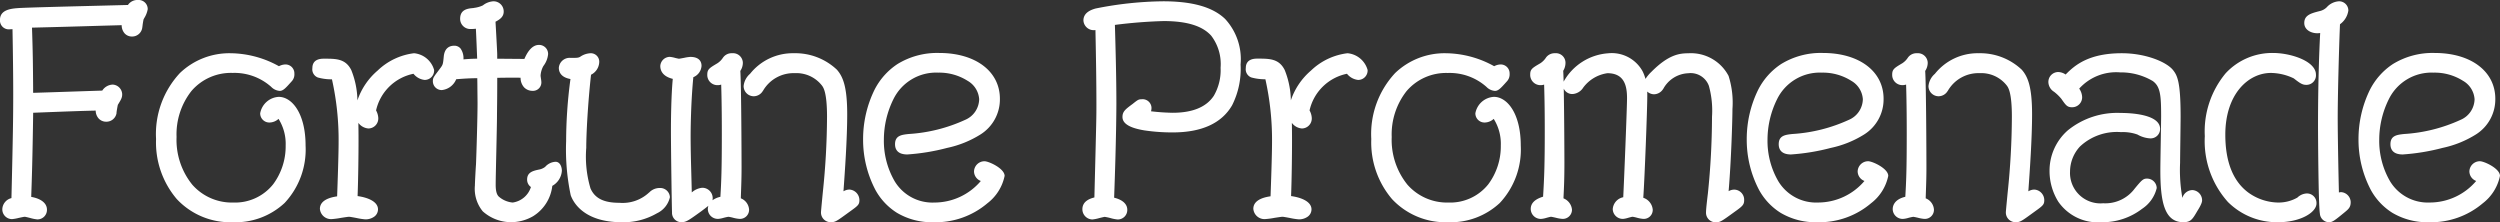
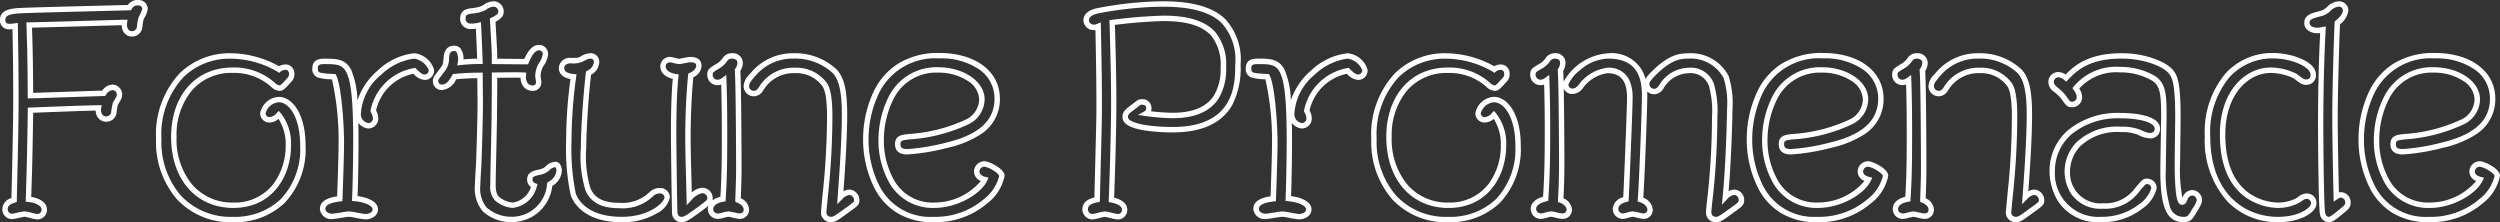
<svg xmlns="http://www.w3.org/2000/svg" width="231.068" height="20.54">
  <rect width="100%" height="100%" fill="#333333" stroke="none" />
  <g fill="#fff">
-     <path d="M11.506 2.074c-.1.84.384 1.056.672 1.056a.692.692 0 00.72-.6 6.408 6.408 0 01.144-.84 3.41 3.41 0 00.36-.84.593.593 0 00-.648-.6.836.836 0 00-.792.456C10.33.754 2.914.922 1.738.994c-.96.072-1.488.24-1.488.84a.587.587 0 00.672.624 4.039 4.039 0 00.48-.048c.024 1.248.072 3.96.072 6.336 0 2.064-.024 3.768-.168 9.744-.288.1-.84.264-.84.84a.65.65 0 00.648.672c.168 0 .98-.216 1.18-.216.168 0 .96.24 1.152.24a.63.63 0 00.648-.648c0-.528-.624-.864-1.464-.96.048-1.416.12-3.072.192-8.232 4.224-.168 5.16-.192 6.288-.216-.1.744.336 1.032.7 1.032a.7.7 0 00.72-.576 6.742 6.742 0 01.144-.84c.312-.5.384-.624.384-.864a.673.673 0 00-.624-.648 1.065 1.065 0 00-.84.552c-.96.024-5.688.192-6.768.216-.024-2.88-.024-3.792-.12-6.528.664 0 8.608-.24 8.8-.24zm14.28 4.344a8.945 8.945 0 00-4.512-1.248c-3.12 0-6.6 2.136-6.6 7.68 0 4.436 2.664 7.436 6.84 7.436 3.672 0 6.48-2.28 6.48-6.84 0-2.736-1.1-4.248-2.232-4.248a1.6 1.6 0 00-1.468 1.276.6.6 0 00.624.6 1.186 1.186 0 00.84-.456 4.211 4.211 0 01.888 2.832c0 2.64-1.56 5.52-5.088 5.52-3.264 0-5.5-2.5-5.5-6.312 0-3.528 2.016-6.168 5.424-6.168a5.379 5.379 0 013.744 1.344.969.969 0 00.624.312c.216 0 .456-.288.912-.792a.693.693 0 00.192-.552.574.574 0 00-.576-.6 1.018 1.018 0 00-.592.216zm7.008 11.928c.072-1.728.1-4.2.1-5.328 0-7.344-.744-7.344-2.928-7.344-.288 0-.84 0-.84.624 0 .7.336.72 1.728.792.432.864.7 4.3.7 6.048 0 1.248-.1 3.912-.144 5.232-.408.048-1.584.192-1.584.936a.8.8 0 00.888.7c.24 0 1.32-.216 1.56-.216.216 0 1.272.24 1.512.24.456 0 .912-.24.912-.672-.004-.556-.896-.916-1.904-1.012zm5.5-11.808c.408.408.648.6.96.6a.623.623 0 00.624-.672 1.907 1.907 0 00-1.608-1.3c-1.656 0-5.16 2.352-5.16 5.328a1.064 1.064 0 00.96 1.128.679.679 0 00.648-.72 1.7 1.7 0 00-.216-.672 4.876 4.876 0 013.792-3.692zm7.416-1.536c0-.168-.144-2.832-.168-3.144.6-.288.768-.48.768-.792a.692.692 0 00-.7-.7 1.49 1.49 0 00-.84.336 3.384 3.384 0 01-.984.288c-.576.048-1.008.12-1.008.744a.694.694 0 00.744.7 2.954 2.954 0 00.7-.072c.048.792.12 2.664.144 3.312a16.367 16.367 0 00-1.8.1c.048-.288.1-1.3-.576-1.3a.708.708 0 00-.72.744c-.072.72-.072.84-.384 1.248-.552.744-.624.792-.624 1.008a.568.568 0 00.576.6c.624 0 .96-.6 1.176-.984.456-.048 1.032-.1 2.352-.12 0 .36.024 2.184.024 2.592 0 1.248-.1 4.56-.144 5.664-.024.36-.1 1.656-.1 1.92a3.022 3.022 0 00.648 2.208 3.707 3.707 0 002.472.932 3.522 3.522 0 003.552-3.26 1.555 1.555 0 00.864-1.248c0-.168-.072-.576-.336-.576a1.165 1.165 0 00-.792.408 1.553 1.553 0 01-.6.288c-.576.12-.984.192-.984.7a.6.6 0 00.408.576 2.361 2.361 0 01-1.992 1.8 2.463 2.463 0 01-1.464-.624 1.662 1.662 0 01-.36-1.272c0-.912.12-5.352.12-6.36 0-.768.024-1.056.024-3.768 1.92-.024 2.136-.024 2.664 0-.072 1.032.552 1.2.84 1.2a.535.535 0 00.576-.576c0-.072-.072-.48-.072-.576a2.32 2.32 0 01.288-1.008 2.006 2.006 0 00.408-.984.579.579 0 00-.6-.6c-.624 0-1.008.888-1.176 1.3-.1 0-2.712-.024-2.928-.024zM63.854 6.97c.576-.264.744-.624.744-.888 0-.576-.6-.576-.792-.576-.168 0-.888.168-1.056.168-.12 0-.7-.168-.84-.168a.648.648 0 00-.624.6c0 .768.888.936 1.176.984-.192 1.776-.192 4.56-.192 5.016 0 1.656.072 6.888.1 7.512.048.624.48.672.6.672.36 0 .5-.1 1.7-.96.864-.648.96-.72.96-1.032a.714.714 0 00-.72-.7 2.036 2.036 0 00-1.2.744c-.048-2.3-.12-4.008-.12-5.784a60.491 60.491 0 01.26-5.588zm-10.848.12a44.384 44.384 0 00-.432 5.952 20.642 20.642 0 00.408 4.92c.164.48 1.028 2.324 4.484 2.324 2.712 0 4.2-1.416 4.2-2.064a.651.651 0 00-.7-.6 1.133 1.133 0 00-.816.36 3.83 3.83 0 01-2.9 1.008c-3.312 0-3.312-2.16-3.312-5.328 0-1.272.144-4.128.456-6.912.744-.408.744-.912.744-1.008a.532.532 0 00-.552-.576c-.264 0-.36.048-.864.312a1.964 1.964 0 01-.984.12c-.384 0-.84.216-.84.672-.004.58.552.772 1.104.816zm24.668 11.136c.1-1.416.384-5.04.384-7.656 0-2.5-.384-3.384-.888-3.96a5.228 5.228 0 00-3.816-1.44 4.786 4.786 0 00-3.84 1.824c-.432.48-.528.72-.528.96a.681.681 0 00.7.7.74.74 0 00.624-.384 3.518 3.518 0 013.168-1.752 3.229 3.229 0 012.664 1.2c.192.24.552.72.552 3.072a68.562 68.562 0 01-.384 7.008c-.024.24-.168 1.728-.168 1.8a.648.648 0 00.648.7c.336 0 .408-.048 1.488-.84.864-.624.912-.648.912-.96a.731.731 0 00-.672-.72 1.287 1.287 0 00-.844.448zm-9.456.26c.024-.936.072-1.8.072-3.024 0-.96-.024-7.872-.12-8.976a1.181 1.181 0 00.24-.7.667.667 0 00-.744-.624.716.716 0 00-.624.288 2.021 2.021 0 01-.6.6c-.72.432-.816.48-.816.84a.692.692 0 00.72.72.93.93 0 00.552-.216c.072 1.968.072 4.2.072 5.04 0 3.288-.048 4.416-.144 5.952-1.1.192-1.152.768-1.152.936a.672.672 0 00.744.648c.12 0 .744-.192.912-.192.144 0 .84.192.984.192a.6.6 0 00.672-.6 1.054 1.054 0 00-.768-.884zm22.8-1.9c-.5 1.08-2.52 2.376-4.656 2.376-3.792 0-4.92-3.528-4.92-6.072 0-1.7.7-6.432 5.28-6.432 2.232 0 4.032 1.224 4.032 2.712 0 1.632-1.536 2.856-6.744 3.456-.648.072-1.032.12-1.032.7 0 .7.648.7.888.7a19.441 19.441 0 003.624-.6c1.776-.432 4.68-1.368 4.68-4.3 0-2.4-2.16-3.984-5.352-3.984-6.36 0-6.792 6.24-6.792 7.728 0 2.3.888 7.416 6.24 7.416 4.44 0 6.336-3.168 6.336-4.032 0-.456-1.248-1.1-1.608-1.1a.718.718 0 00-.72.7c0 .432.384.644.744.74zm10.488-14.16c.048 2.376.1 4.872.1 7.248 0 1.08 0 1.224-.192 8.76-.336.072-1.1.216-1.1.888a.692.692 0 00.672.7c.168 0 .984-.24 1.152-.24.192 0 .984.24 1.176.24a.63.63 0 00.648-.648c0-.552-.7-.816-1.224-.912.192-5.112.216-8.112.216-8.88 0-2.472-.072-5.04-.144-7.512a46.4 46.4 0 014.752-.384c4.872 0 5.52 2.3 5.52 4.56 0 1.392-.216 4.416-4.68 4.416a20.309 20.309 0 01-2.448-.192.557.557 0 00.24-.528c0-.312-.264-.528-.672-.528-.192 0-.216.024-.672.384-.648.48-.84.624-.84 1.008 0 1.08 3.408 1.176 4.392 1.176 6.024 0 6.024-4.32 6.024-6.024 0-3.288-1.3-5.592-6.912-5.592a32.89 32.89 0 00-6.168.648c-.312.1-.936.288-.936.864a.706.706 0 00.72.648 1.006 1.006 0 00.376-.092zm17.568 15.92c.072-1.728.1-4.2.1-5.328 0-7.344-.744-7.344-2.928-7.344-.288 0-.84 0-.84.624 0 .7.336.72 1.728.792.432.864.7 4.3.7 6.048 0 1.248-.1 3.912-.144 5.232-.408.048-1.584.192-1.584.936a.8.8 0 00.888.7c.24 0 1.32-.216 1.56-.216.216 0 1.272.24 1.512.24.456 0 .912-.24.912-.672-.008-.556-.896-.916-1.904-1.012zm5.5-11.808c.408.408.648.6.96.6a.623.623 0 00.624-.672 1.907 1.907 0 00-1.608-1.3c-1.656 0-5.16 2.352-5.16 5.328a1.064 1.064 0 00.96 1.128.679.679 0 00.648-.72 1.7 1.7 0 00-.216-.672 4.876 4.876 0 013.788-3.692zm13.536-.12a8.945 8.945 0 00-4.512-1.248c-3.12 0-6.6 2.136-6.6 7.68 0 4.44 2.664 7.44 6.84 7.44 3.672 0 6.48-2.28 6.48-6.84 0-2.736-1.1-4.248-2.232-4.248a1.6 1.6 0 00-1.464 1.272.6.6 0 00.624.6 1.186 1.186 0 00.84-.456 4.211 4.211 0 01.888 2.832c0 2.64-1.56 5.52-5.088 5.52-3.264 0-5.5-2.5-5.5-6.312 0-3.528 2.016-6.168 5.424-6.168a5.379 5.379 0 013.744 1.344.969.969 0 00.624.312c.216 0 .456-.288.912-.792a.693.693 0 00.192-.552.574.574 0 00-.576-.6 1.018 1.018 0 00-.6.216zm6.14 12.068c.048-.984.1-1.8.1-3.48 0-.528-.024-7.392-.12-8.52a1.256 1.256 0 00.216-.7.645.645 0 00-.72-.624.742.742 0 00-.624.288 2.031 2.031 0 01-.6.6c-.744.432-.816.48-.816.816a.7.7 0 00.72.744.93.93 0 00.552-.216c.024.72.072 2.04.072 4.7 0 3.1-.048 4.368-.168 6.264-.48.12-1.128.36-1.128.936a.677.677 0 00.744.672c.12 0 .744-.192.888-.192s.84.192 1.008.192a.6.6 0 00.672-.6 1.071 1.071 0 00-.796-.88zm15.216-.264c.288-2.928.408-7.344.408-8.16a8.068 8.068 0 00-.336-2.952c-.864-1.944-3.12-1.944-3.5-1.944-.816 0-1.728.144-3.192 1.608-.624.624-.648.816-.648.984a.7.7 0 00.7.7.771.771 0 00.624-.384 3.024 3.024 0 012.52-1.56c2.448 0 2.448 2.112 2.448 4.272a69.789 69.789 0 01-.384 7.128c-.048.408-.168 1.392-.168 1.68a.635.635 0 00.672.7c.288 0 .408-.072 1.464-.84.84-.6.888-.648.888-.96a.694.694 0 00-.648-.72 1.123 1.123 0 00-.848.452zm-7.848.216c.12-1.416.384-8.376.384-9.6 0-.888 0-3.672-3.36-3.672a4.7 4.7 0 00-3.936 2.64.611.611 0 00.648.624 1.035 1.035 0 00.792-.5 3.583 3.583 0 012.424-1.416c2.064 0 2.064 1.92 2.064 2.568 0 .984-.312 8.568-.36 9.336-.264.072-.96.264-.96.912a.679.679 0 00.72.648c.12 0 .72-.192.864-.192s.816.192.96.192a.58.58 0 00.648-.6c0-.408-.36-.768-.888-.936zm21.076-1.844c-.5 1.08-2.52 2.376-4.656 2.376-3.792 0-4.92-3.528-4.92-6.072 0-1.7.7-6.432 5.28-6.432 2.232 0 4.032 1.224 4.032 2.712 0 1.632-1.536 2.856-6.744 3.456-.648.072-1.032.12-1.032.7 0 .7.648.7.888.7a19.441 19.441 0 003.624-.6c1.776-.432 4.68-1.368 4.68-4.3 0-2.4-2.16-3.984-5.352-3.984-6.36 0-6.792 6.24-6.792 7.728 0 2.3.888 7.416 6.24 7.416 4.44 0 6.336-3.168 6.336-4.032 0-.456-1.248-1.1-1.608-1.1a.718.718 0 00-.72.7c-.004.424.38.636.744.732zm14.5 1.632c.1-1.416.384-5.04.384-7.656 0-2.5-.384-3.384-.888-3.96a5.228 5.228 0 00-3.816-1.44 4.786 4.786 0 00-3.84 1.824c-.432.48-.528.72-.528.96a.681.681 0 00.7.7.74.74 0 00.624-.384 3.518 3.518 0 013.168-1.752 3.229 3.229 0 012.664 1.2c.192.24.552.72.552 3.072a68.566 68.566 0 01-.384 7.008c-.024.24-.168 1.728-.168 1.8a.648.648 0 00.648.7c.336 0 .408-.048 1.488-.84.864-.624.912-.648.912-.96a.731.731 0 00-.672-.72 1.287 1.287 0 00-.852.448zm-9.456.264c.024-.936.072-1.8.072-3.024 0-.96-.024-7.872-.12-8.976a1.181 1.181 0 00.24-.7.667.667 0 00-.744-.624.716.716 0 00-.624.288 2.021 2.021 0 01-.6.6c-.72.432-.816.48-.816.84a.692.692 0 00.72.72.93.93 0 00.552-.216c.072 1.968.072 4.2.072 5.04 0 3.288-.048 4.416-.144 5.952-1.1.192-1.152.768-1.152.936a.672.672 0 00.744.648c.12 0 .744-.192.912-.192.144 0 .84.192.984.192a.6.6 0 00.672-.6 1.054 1.054 0 00-.776-.888zm14.136-10.32a4.833 4.833 0 014.1-1.728 6.016 6.016 0 013.144.84c.816.576.888 1.512.888 3.432 0 .72-.072 4.224-.072 5.016 0 2.952.384 4.56 1.872 4.56.552 0 .648-.168 1.08-.912a2.506 2.506 0 00.408-.864.7.7 0 00-.648-.7.726.726 0 00-.672.5c-.1.216-.144.36-.288.36-.432 0-.432-3.072-.432-3.648 0-.6.048-3.576.048-4.248 0-3.072-.264-3.672-.648-4.152-.576-.72-2.472-1.464-4.536-1.464-3.144 0-4.32 1.176-5.16 2.04a1.182 1.182 0 00-.72-.312.67.67 0 00-.648.7c0 .192.048.36.408.672a4.241 4.241 0 01.744.72c.432.624.48.672.792.672a.671.671 0 00.672-.672 1.482 1.482 0 00-.34-.812zm7.536 3.744c0-1.224-3.144-1.224-3.384-1.224-4.152 0-6.336 2.4-6.336 5.112a4.243 4.243 0 004.552 4.484c3.12 0 4.848-2.208 4.848-2.9a.658.658 0 00-.672-.624c-.216 0-.312.1-.912.816a3.642 3.642 0 01-3.12 1.464 3.054 3.054 0 01-3.312-3.192c0-1.416.96-3.888 4.968-3.888a4.253 4.253 0 011.608.24c.672.288.792.336 1.056.336a.626.626 0 00.696-.624zm15.304-9.168c-.1 1.632-.216 4.9-.216 8.784 0 1.512.048 7.512.168 8.16.048.264.192.6.6.6.216 0 .408-.144 1.2-.792.408-.336.552-.432.552-.816a.7.7 0 00-.624-.672.889.889 0 00-.456.168c-.1-4.152-.12-6.384-.12-7.272 0-1.992.12-6.648.216-8.784.192-.168.768-.624.768-1.152a.6.6 0 00-.624-.6 1.425 1.425 0 00-.96.48 1.552 1.552 0 01-.744.408c-.84.216-1.248.336-1.248.864 0 .48.5.7.96.7a3.121 3.121 0 00.528-.076zm-1.584 4.848a.627.627 0 00.672-.7c0-1.008-2.088-1.752-3.72-1.752-3.1 0-6.048 2.3-6.048 7.44 0 5.472 3.312 7.7 6.5 7.7 2.112 0 3.312-.912 3.312-1.488a.635.635 0 00-.648-.672c-.24 0-.36.072-.72.336a3.8 3.8 0 01-1.92.5c-.768 0-5.136-.312-5.136-6.528 0-3.984 2.3-5.952 4.464-5.952a5.206 5.206 0 012.256.552c.532.42.724.564.988.564zm16.1 9c-.5 1.08-2.52 2.376-4.656 2.376-3.792 0-4.92-3.528-4.92-6.072 0-1.7.7-6.432 5.28-6.432 2.232 0 4.032 1.224 4.032 2.712 0 1.632-1.536 2.856-6.744 3.456-.648.072-1.032.12-1.032.7 0 .7.648.7.888.7a19.441 19.441 0 003.624-.6c1.776-.432 4.68-1.368 4.68-4.3 0-2.4-2.16-3.984-5.352-3.984-6.36 0-6.792 6.24-6.792 7.728 0 2.3.888 7.416 6.24 7.416 4.44 0 6.336-3.168 6.336-4.032 0-.456-1.248-1.1-1.608-1.1a.718.718 0 00-.72.7c.008.424.388.636.748.732z" />
    <path d="M12.754 0a.84.84 0 01.9.85 2.311 2.311 0 01-.323.826l-.06.11a6.17 6.17 0 00-.1.617l-.021.151a.946.946 0 01-.969.822.9.9 0 01-.67-.3 1.131 1.131 0 01-.264-.749l-2.121.059a1064.8 1064.8 0 01-6.169.169c.079 2.305.087 3.285.105 5.542v.483c.743-.02 2.253-.071 3.6-.116 1.17-.039 2.28-.076 2.789-.09a1.2 1.2 0 01.968-.555.922.922 0 01.874.9c0 .309-.1.48-.4.968-.032.13-.122.647-.124.737v.045a.949.949 0 01-.966.78.932.932 0 01-.7-.315 1.1 1.1 0 01-.258-.712c-1.017.023-2.077.054-5.779.2-.063 4.41-.126 6.2-.172 7.51l-.009.266c.915.161 1.455.588 1.455 1.18a.878.878 0 01-.9.9 3.705 3.705 0 01-.667-.135c-.168-.042-.423-.105-.485-.107s-.37.065-.567.108a3.889 3.889 0 01-.607.108.9.9 0 01-.9-.922 1.1 1.1 0 01.844-1.02c.14-5.821.164-7.507.164-9.564 0-1.63-.023-3.718-.067-6.053a2.343 2.343 0 01-.235.015.82.82 0 01-.922-.874c0-.96 1.076-1.041 1.719-1.089.842-.052 4.769-.15 7.637-.222L11.825.46a1.051 1.051 0 01.929-.46zm-.576 2.88a.444.444 0 00.471-.369v-.016l.022-.157a4.132 4.132 0 01.137-.741l.008-.019.064-.128a3.656 3.656 0 00.27-.605c0-.1-.039-.345-.4-.345a.594.594 0 00-.584.345l-.072.107h-.129c-.476.014-1.46.039-2.6.067-2.864.072-6.787.17-7.616.22-1.053.079-1.253.269-1.253.59 0 .273.114.374.422.374a3.72 3.72 0 00.445-.045l.28-.04.005.283c.047 2.451.072 4.644.072 6.341 0 2.082-.024 3.783-.168 9.75v.176l-.19.063c-.34.113-.646.244-.646.6a.4.4 0 00.4.422c.061 0 .326-.059.5-.1a4.307 4.307 0 01.678-.117 3.344 3.344 0 01.6.121 5.069 5.069 0 00.549.119.381.381 0 00.4-.4c0-.346-.488-.625-1.242-.712l-.229-.026.008-.231.017-.491c.043-1.33.107-3.155.171-7.73v-.237l.237-.009c4.232-.168 5.148-.192 6.293-.216l.29-.006-.037.288a.757.757 0 00.123.605.435.435 0 00.325.145.455.455 0 00.472-.359 5.711 5.711 0 01.169-.919l.011-.02c.307-.5.347-.569.347-.732a.427.427 0 00-.374-.4.8.8 0 00-.614.417l-.1.132h-.121c-.431.011-1.633.051-2.906.094-1.606.054-3.267.109-3.863.122l-.253.006-.008-.991c-.019-2.333-.027-3.3-.114-5.784l-.009-.259h.258c.434 0 4.032-.1 6.413-.173 1.527-.044 2.327-.067 2.395-.067h.28l-.032.278a.826.826 0 00.127.645.406.406 0 00.301.134zM45.61.12a.937.937 0 01.946.946c0 .441-.275.692-.758.942.041.67.158 2.825.158 2.994v.424l1.67.014.842.007c.2-.464.623-1.295 1.342-1.295a.831.831 0 01.85.85 2.122 2.122 0 01-.425 1.084l-.022.034a2.091 2.091 0 00-.249.874c0 .038.024.194.037.287a2.49 2.49 0 01.035.289.776.776 0 01-.826.826 1.068 1.068 0 01-.775-.329 1.317 1.317 0 01-.32-.881c-.161-.005-.32-.008-.556-.008-.322 0-.77 0-1.6.015 0 1.6-.011 2.3-.017 2.776 0 .268-.007.48-.007.745 0 .519-.032 1.945-.062 3.323-.03 1.335-.058 2.6-.058 3.037 0 .712.151.959.284 1.093a2.24 2.24 0 001.29.553 2.07 2.07 0 001.683-1.434.826.826 0 01-.352-.691c0-.695.58-.815 1.141-.932l.042-.009a1.322 1.322 0 00.483-.229 1.371 1.371 0 01.96-.472c.43 0 .586.494.586.826a1.724 1.724 0 01-.884 1.4 3.8 3.8 0 01-1.779 2.807 4.112 4.112 0 01-2 .551 3.94 3.94 0 01-2.648-1.003 3.274 3.274 0 01-.727-2.388c0-.279.073-1.589.1-1.933.047-1.091.144-4.391.144-5.651 0-.209-.006-.8-.013-1.363 0-.372-.008-.729-.01-.974a24.937 24.937 0 00-1.95.1 1.617 1.617 0 01-1.33 1 .816.816 0 01-.826-.85c0-.26.081-.368.419-.818l.254-.339c.258-.337.264-.4.327-1.036l.009-.088c.089-.8.576-.969.969-.969a.739.739 0 01.582.263 1.546 1.546 0 01.267 1c.329-.03.759-.058 1.267-.065-.022-.586-.076-1.954-.118-2.768a3.833 3.833 0 01-.462.026.939.939 0 01-.994-.946c0-.877.723-.95 1.216-.991.026-.006.061-.012.116-.022a2.567 2.567 0 00.771-.226A1.721 1.721 0 0145.61.12zm3.191 5.828h-.167l-1.012-.008c-.8-.007-1.787-.016-1.916-.016h-.25v-.922c0-.151-.141-2.779-.167-3.125l-.013-.171.154-.074c.626-.3.626-.436.626-.567a.445.445 0 00-.446-.446 1.268 1.268 0 00-.7.294 2.8 2.8 0 01-.961.3l-.089.016-.023.008h-.03c-.648.054-.779.137-.779.495a.447.447 0 00.494.446 2.716 2.716 0 00.635-.065l.292-.073.018.3c.053.883.135 3.071.144 3.318l.01.259h-.259a15.8 15.8 0 00-1.772.094l-.329.038.055-.327a1.4 1.4 0 00-.129-.919.241.241 0 00-.2-.086c-.3 0-.43.146-.472.522l-.008.085a1.913 1.913 0 01-.425 1.287l-.254.339c-.31.412-.319.432-.319.517a.317.317 0 00.326.35c.44 0 .7-.4.957-.854l.063-.113.13-.016c.434-.046 1.012-.1 2.374-.121h.255v.255c0 .173.006.683.011 1.224.006.569.013 1.157.013 1.368 0 1.266-.1 4.583-.144 5.675v.006c-.023.351-.1 1.644-.1 1.9a2.772 2.772 0 00.572 2.029 3.473 3.473 0 002.3.865 3.271 3.271 0 003.3-3.05l.016-.113.1-.062a1.322 1.322 0 00.748-1.037.586.586 0 00-.091-.326.928.928 0 00-.61.335l-.017.015a1.8 1.8 0 01-.706.34l-.046.01c-.638.133-.742.195-.742.442a.354.354 0 00.253.345l.214.088-.071.22a2.594 2.594 0 01-2.23 1.973 2.692 2.692 0 01-1.636-.693 1.906 1.906 0 01-.433-1.449c0-.447.028-1.711.058-3.048.031-1.376.062-2.8.062-3.312 0-.268 0-.482.007-.752.007-.5.017-1.248.017-3.016v-.247h.247c1-.012 1.5-.018 1.857-.018s.549.006.821.018l.256.012-.018.256a1 1 0 00.182.762.575.575 0 00.409.17.288.288 0 00.326-.326c0-.024-.018-.135-.029-.216a3.239 3.239 0 01-.043-.36 2.576 2.576 0 01.325-1.139l.024-.038a1.758 1.758 0 00.347-.815.332.332 0 00-.35-.35c-.475 0-.829.859-.945 1.141zm58.7-5.828c2.717 0 4.593.534 5.735 1.633a5.477 5.477 0 011.427 4.209 7.44 7.44 0 01-.787 3.777c-.965 1.657-2.811 2.5-5.487 2.5a17.6 17.6 0 01-2.605-.186c-1.371-.224-2.037-.629-2.037-1.24 0-.511.275-.715.937-1.206l.04-.032c.433-.342.512-.4.784-.4a.822.822 0 01.922.778 1.16 1.16 0 01-.044.333 19.094 19.094 0 002 .137c1.838 0 3.118-.529 3.805-1.573a4.715 4.715 0 00.625-2.593 4.315 4.315 0 00-.869-2.959c-.817-.909-2.257-1.351-4.4-1.351a44.8 44.8 0 00-4.5.355c.063 2.164.137 4.807.137 7.291 0 .317-.006 3.22-.208 8.679.776.189 1.216.588 1.216 1.113a.878.878 0 01-.9.9 3.579 3.579 0 01-.647-.127 4.954 4.954 0 00-.529-.113c-.064 0-.336.069-.517.113a3.642 3.642 0 01-.635.127.947.947 0 01-.922-.946c0-.743.7-.989 1.109-1.09.187-7.34.187-7.486.187-8.558 0-2.2-.041-4.526-.089-6.913a.918.918 0 01-.141.011.951.951 0 01-.97-.9c0-.761.78-1 1.112-1.1a33.06 33.06 0 016.256-.669zm.893 11.616c5.774 0 5.774-4.046 5.774-5.774a5.021 5.021 0 00-1.273-3.849c-1.044-1-2.807-1.493-5.389-1.493a32.807 32.807 0 00-6.1.637c-.367.113-.759.264-.759.625 0 .265.3.4.47.4a.8.8 0 00.291-.078l.335-.134.007.361c.051 2.506.1 4.946.1 7.253 0 1.087 0 1.227-.192 8.766l-.005.2-.222.048c-.526.112-.877.263-.877.637a.44.44 0 00.422.446c.064 0 .336-.069.517-.113a3.642 3.642 0 01.635-.127 3.579 3.579 0 01.647.127 4.951 4.951 0 00.529.113.381.381 0 00.4-.4c0-.458-.849-.635-1.019-.666l-.213-.039.008-.217c.21-5.585.216-8.551.216-8.871 0-2.564-.08-5.3-.144-7.5l-.007-.228.227-.027a46.665 46.665 0 014.782-.386c2.295 0 3.856.5 4.773 1.517a4.763 4.763 0 011 3.293 5.179 5.179 0 01-.707 2.867c-.785 1.193-2.206 1.8-4.223 1.8a20.475 20.475 0 01-2.483-.194l-.736-.105.65-.361c.055-.031.111-.091.111-.309s-.218-.278-.422-.278c-.1 0-.1 0-.474.3l-.049.038c-.655.485-.739.562-.739.807-.003.516 1.778.914 4.139.914zM216.178.12a.853.853 0 01.874.85 1.887 1.887 0 01-.773 1.271c-.093 2.143-.211 6.653-.211 8.665 0 .475.008 2.349.111 6.885a.814.814 0 01.215-.031.947.947 0 01.874.922c0 .481-.206.65-.579.956l-.064.053c-.84.687-1.049.849-1.359.849a.855.855 0 01-.846-.805c-.136-.733-.172-7.341-.172-8.2 0-3.561.1-6.651.2-8.483a1.826 1.826 0 01-.261.021c-.6 0-1.21-.325-1.21-.946 0-.737.634-.9 1.436-1.106h.006a1.332 1.332 0 00.608-.324l.012-.014.022-.02a1.645 1.645 0 011.117-.543zm-.484 18.518l-.01-.454c-.111-4.818-.12-6.789-.12-7.278 0-2.052.122-6.694.216-8.8v-.107l.08-.07.047-.04c.19-.164.636-.547.636-.924a.351.351 0 00-.374-.35 1.18 1.18 0 00-.781.405 1.807 1.807 0 01-.864.476c-.909.234-1.058.321-1.058.621 0 .353.464.446.71.446a2.049 2.049 0 00.372-.047l.115-.021.309-.052-.018.313c-.1 1.772-.216 5.006-.216 8.769 0 1.684.051 7.506.164 8.114.072.4.277.4.354.4.131 0 .376-.191 1.042-.736l.064-.053c.357-.293.4-.333.4-.57a.453.453 0 00-.374-.422.664.664 0 00-.317.126zM86.818 4.896c3.351 0 5.6 1.7 5.6 4.234a3.826 3.826 0 01-1.782 3.29 9.488 9.488 0 01-3.089 1.249 19.5 19.5 0 01-3.683.607c-.941 0-1.138-.514-1.138-.946 0-.805.609-.873 1.254-.944a14.648 14.648 0 005.23-1.31 2.117 2.117 0 001.292-1.9 2.119 2.119 0 00-1.069-1.707 4.89 4.89 0 00-2.713-.755 4.391 4.391 0 00-4.139 2.445 8.449 8.449 0 00-.887 3.739 7.428 7.428 0 001 3.857 4.077 4.077 0 003.67 1.965 5.629 5.629 0 004.291-1.992.961.961 0 01-.629-.878.971.971 0 01.97-.946c.4 0 1.858.672 1.858 1.354a4.269 4.269 0 01-1.59 2.528 7.4 7.4 0 01-5 1.754 6.312 6.312 0 01-3.364-.872 5.764 5.764 0 01-1.98-2.1 9.965 9.965 0 01-1.146-4.7 10.351 10.351 0 011.039-4.537 6.209 6.209 0 012.122-2.4 7 7 0 013.883-1.035zm-2.952 8.88a19.181 19.181 0 003.562-.59c1.93-.469 4.492-1.4 4.492-4.054a3.246 3.246 0 00-1.378-2.691 6.218 6.218 0 00-3.724-1.043 5.777 5.777 0 00-5.559 3.171 10.015 10.015 0 00-.983 4.307 9.451 9.451 0 001.08 4.448 5.259 5.259 0 004.91 2.716 6.9 6.9 0 004.668-1.63 3.838 3.838 0 001.418-2.152c0-.054-.138-.258-.55-.51a2.349 2.349 0 00-.808-.344.47.47 0 00-.47.446c0 .292.3.434.558.5l.288.077-.126.27c-.556 1.192-2.7 2.52-4.883 2.52a4.606 4.606 0 01-4.094-2.2 7.938 7.938 0 01-1.073-4.119 8.944 8.944 0 01.951-3.973 4.918 4.918 0 014.579-2.709c2.361 0 4.282 1.329 4.282 2.962a2.6 2.6 0 01-1.546 2.333 15.081 15.081 0 01-5.421 1.375c-.72.08-.811.13-.811.448s.173.442.638.442zm84.628-8.88c3.351 0 5.6 1.7 5.6 4.234a3.826 3.826 0 01-1.782 3.29 9.488 9.488 0 01-3.089 1.249 19.5 19.5 0 01-3.683.607c-.941 0-1.138-.514-1.138-.946 0-.805.609-.873 1.254-.944a14.649 14.649 0 005.23-1.31 2.117 2.117 0 001.292-1.9 2.119 2.119 0 00-1.069-1.707 4.89 4.89 0 00-2.713-.755 4.391 4.391 0 00-4.139 2.445 8.449 8.449 0 00-.891 3.737 7.428 7.428 0 001 3.857 4.077 4.077 0 003.67 1.965 5.629 5.629 0 004.291-1.992.961.961 0 01-.629-.878.971.971 0 01.97-.946c.4 0 1.858.672 1.858 1.354a4.27 4.27 0 01-1.59 2.53 7.4 7.4 0 01-5 1.754 6.312 6.312 0 01-3.364-.872 5.764 5.764 0 01-1.98-2.1 9.965 9.965 0 01-1.146-4.7 10.351 10.351 0 011.039-4.537 6.209 6.209 0 012.122-2.4 7 7 0 013.887-1.035zm-2.952 8.88a19.181 19.181 0 003.562-.592c1.93-.469 4.492-1.4 4.492-4.054a3.246 3.246 0 00-1.378-2.691 6.218 6.218 0 00-3.724-1.043 5.777 5.777 0 00-5.559 3.171 10.015 10.015 0 00-.983 4.307 9.451 9.451 0 001.08 4.448 5.259 5.259 0 004.91 2.718 6.9 6.9 0 004.668-1.63 3.838 3.838 0 001.418-2.152c0-.054-.139-.258-.55-.51a2.349 2.349 0 00-.808-.344.47.47 0 00-.47.446c0 .292.3.434.558.5l.288.077-.126.27c-.556 1.192-2.7 2.52-4.883 2.52a4.606 4.606 0 01-4.094-2.2 7.938 7.938 0 01-1.076-4.123 8.944 8.944 0 01.951-3.973 4.918 4.918 0 014.576-2.705c2.361 0 4.282 1.329 4.282 2.962a2.6 2.6 0 01-1.546 2.333 15.081 15.081 0 01-5.419 1.375c-.72.08-.811.13-.811.448s.173.442.638.442zm44.544-8.88c1.658 0 3.97.762 3.97 2a.877.877 0 01-.922.946c-.354 0-.6-.188-1.132-.6a5.016 5.016 0 00-2.108-.5c-2.094 0-4.214 1.959-4.214 5.7 0 2.539.732 4.353 2.176 5.392a4.828 4.828 0 002.71.886 3.516 3.516 0 001.775-.458 1.329 1.329 0 01.865-.382.882.882 0 01.9.922c0 .822-1.463 1.738-3.562 1.738a6.432 6.432 0 01-4.627-1.874 8.428 8.428 0 01-2.133-6.08 8.4 8.4 0 011.929-5.816 5.868 5.868 0 014.369-1.874zm3.048 2.448a.383.383 0 00.422-.446c0-.73-1.784-1.5-3.47-1.5a5.373 5.373 0 00-4 1.714 7.912 7.912 0 00-1.8 5.476c0 5.5 3.369 7.454 6.254 7.454 2.02 0 3.062-.868 3.062-1.238a.4.4 0 00-.4-.422c-.15 0-.211.023-.572.288h-.006a4.1 4.1 0 01-2.062.548 5.349 5.349 0 01-3-.98c-1.582-1.138-2.384-3.089-2.384-5.8 0-4.072 2.371-6.2 4.714-6.2a5.456 5.456 0 012.4.6l.009.006c.493.38.653.5.829.5zm11.9-2.448c3.351 0 5.6 1.7 5.6 4.234a3.826 3.826 0 01-1.782 3.29 9.488 9.488 0 01-3.089 1.249 19.5 19.5 0 01-3.683.607c-.941 0-1.138-.514-1.138-.946 0-.805.609-.873 1.254-.944a14.648 14.648 0 005.23-1.31 2.117 2.117 0 001.292-1.9 2.119 2.119 0 00-1.069-1.707 4.89 4.89 0 00-2.713-.755 4.391 4.391 0 00-4.139 2.445 8.449 8.449 0 00-.891 3.737 7.428 7.428 0 001 3.857 4.077 4.077 0 003.67 1.965 5.629 5.629 0 004.291-1.992.961.961 0 01-.629-.878.971.971 0 01.97-.946c.4 0 1.858.672 1.858 1.354a4.269 4.269 0 01-1.586 2.53 7.4 7.4 0 01-5 1.754 6.312 6.312 0 01-3.364-.872 5.764 5.764 0 01-1.98-2.1 9.965 9.965 0 01-1.146-4.7 10.351 10.351 0 011.039-4.537 6.209 6.209 0 012.122-2.4 7 7 0 013.883-1.035zm-2.952 8.88a19.182 19.182 0 003.562-.59c1.93-.469 4.492-1.4 4.492-4.054a3.246 3.246 0 00-1.378-2.691 6.218 6.218 0 00-3.724-1.043 5.777 5.777 0 00-5.559 3.171 10.015 10.015 0 00-.983 4.307 9.451 9.451 0 001.08 4.448 5.259 5.259 0 004.91 2.718 6.9 6.9 0 004.668-1.63 3.838 3.838 0 001.418-2.152c0-.054-.139-.258-.55-.51a2.349 2.349 0 00-.808-.344.47.47 0 00-.47.446c0 .292.3.434.558.5l.288.077-.126.27c-.556 1.192-2.7 2.52-4.883 2.52a4.606 4.606 0 01-4.094-2.2 7.938 7.938 0 01-1.076-4.123 8.944 8.944 0 01.951-3.973 4.918 4.918 0 014.579-2.709c2.361 0 4.282 1.329 4.282 2.962a2.6 2.6 0 01-1.546 2.333 15.081 15.081 0 01-5.418 1.377c-.72.08-.811.13-.811.448s.173.442.638.442zM21.274 4.92a9.369 9.369 0 014.509 1.2 1.313 1.313 0 01.6-.163.823.823 0 01.826.85.94.94 0 01-.25.712l-.007.008-.109.121c-.438.486-.679.754-.988.754a1.21 1.21 0 01-.787-.372 5.112 5.112 0 00-3.574-1.29 4.8 4.8 0 00-3.8 1.672 6.47 6.47 0 00-1.375 4.246 6.579 6.579 0 001.462 4.422 4.873 4.873 0 003.784 1.64 4.5 4.5 0 003.671-1.675 5.873 5.873 0 001.167-3.595 4.333 4.333 0 00-.66-2.464 1.255 1.255 0 01-.821.338.845.845 0 01-.874-.85 1.844 1.844 0 011.714-1.522c1.233 0 2.482 1.545 2.482 4.5a7.226 7.226 0 01-1.938 5.308 6.66 6.66 0 01-4.792 1.78 6.77 6.77 0 01-5.171-2.137 8.071 8.071 0 01-1.919-5.553 8.266 8.266 0 012.206-6.1 6.6 6.6 0 014.644-1.83zm4.53 1.815l-.16-.112a8.7 8.7 0 00-4.369-1.2 6.1 6.1 0 00-4.3 1.69 7.784 7.784 0 00-2.054 5.74 7.583 7.583 0 001.789 5.217 6.283 6.283 0 004.804 1.97 6.172 6.172 0 004.442-1.638 6.742 6.742 0 001.788-4.952c0-2.6-1.021-4-1.982-4a1.37 1.37 0 00-1.214 1.022.352.352 0 00.374.35.972.972 0 00.654-.373l.182-.2.186.2a4.538 4.538 0 01.955 3c0 2.779-1.67 5.77-5.338 5.77-3.437 0-5.746-2.637-5.746-6.562 0-3.839 2.28-6.418 5.674-6.418a5.639 5.639 0 013.9 1.4l.007.006a.751.751 0 00.458.249c.092-.006.371-.315.617-.588l.106-.117a.457.457 0 00.131-.388.324.324 0 00-.326-.35.777.777 0 00-.435.154zM38.266 4.92a2.128 2.128 0 011.858 1.546.872.872 0 01-.874.922 1.508 1.508 0 01-1.032-.57 4.451 4.451 0 00-3.459 3.386l.012.025a1.6 1.6 0 01.193.676.926.926 0 01-.9.97 1.272 1.272 0 01-.941-.518c.01.507.015 1.059.015 1.66 0 1.163-.023 3.429-.087 5.106.951.131 1.887.511 1.887 1.23a.835.835 0 01-.4.706 1.392 1.392 0 01-.766.216 6.4 6.4 0 01-.836-.129c-.242-.046-.588-.11-.67-.11-.1 0-.454.058-.74.1a7.221 7.221 0 01-.82.111 1.032 1.032 0 01-1.138-.941c0-.847 1.031-1.077 1.592-1.157.046-1.276.136-3.814.136-5.011a25.584 25.584 0 00-.614-5.806 4.686 4.686 0 01-1.31-.171.806.806 0 01-.5-.863c0-.874.82-.874 1.09-.874 1.105 0 1.979 0 2.507 1.056a7.837 7.837 0 01.567 2.8 6.241 6.241 0 011.863-2.754 5.884 5.884 0 013.367-1.606zm.984 1.968a.383.383 0 00.374-.422 1.747 1.747 0 00-1.358-1.046 5.463 5.463 0 00-3.035 1.485 5.078 5.078 0 00-1.875 3.593.818.818 0 00.71.878.432.432 0 00.4-.47 1.194 1.194 0 00-.147-.467l-.047-.1-.032-.072.015-.077a4.95 4.95 0 013.972-3.89l.14-.038.1.1c.408.408.584.524.783.524zm-5.472 12.888c.321 0 .662-.148.662-.422 0-.342-.718-.668-1.67-.759l-.236-.022.01-.237c.07-1.687.1-4.1.1-5.318 0-3.606-.179-5.435-.619-6.314-.374-.748-.9-.78-2.059-.78-.458 0-.59.084-.59.374 0 .421 0 .465 1.491.542l.146.008.065.13c.474.949.722 4.514.722 6.16 0 1.277-.1 4.055-.144 5.241l-.008.214-.213.025c-.9.106-1.363.338-1.363.688 0 .279.324.446.638.446.1 0 .454-.058.74-.1a7.221 7.221 0 01.82-.111 6.006 6.006 0 01.768.12c.268.045.64.115.74.115zM54.586 4.92a.781.781 0 01.8.826 1.365 1.365 0 01-.759 1.161c-.286 2.6-.441 5.409-.441 6.759a10.29 10.29 0 00.393 3.751c.406.918 1.229 1.327 2.669 1.327a3.571 3.571 0 002.727-.935l.019-.013.035-.03a1.329 1.329 0 01.944-.39.9.9 0 01.946.85 2.172 2.172 0 01-1.2 1.488 6.144 6.144 0 01-3.247.826c-3.573 0-4.519-1.91-4.724-2.5a20.525 20.525 0 01-.422-5 43.483 43.483 0 01.4-5.736c-.928-.163-1.075-.705-1.075-1.032a1 1 0 011.09-.922c.576 0 .691 0 .872-.094a1.816 1.816 0 01.973-.336zm2.664 14.324c-1.643 0-2.636-.516-3.127-1.625a10.537 10.537 0 01-.435-3.953c0-1.385.16-4.288.458-6.94l.014-.129.114-.062a.982.982 0 00.614-.789.287.287 0 00-.3-.326c-.2 0-.237.016-.748.283a2.145 2.145 0 01-1.1.149c-.228 0-.59.115-.59.422 0 .121 0 .491.876.567l.259.023-.033.258a44.066 44.066 0 00-.43 5.921 20.757 20.757 0 00.393 4.835c.179.508 1.007 2.162 4.251 2.162 2.592 0 3.95-1.348 3.95-1.814a.405.405 0 00-.446-.35.847.847 0 00-.616.268l-.03.026a4.032 4.032 0 01-3.074 1.074zM67.666 4.92a.909.909 0 01.994.874 1.365 1.365 0 01-.234.762c.091 1.348.114 7.984.114 8.91 0 .855-.023 1.531-.046 2.184-.008.232-.016.454-.022.68a1.2 1.2 0 01.764 1.048.841.841 0 01-.922.85 3.185 3.185 0 01-.548-.1 3.343 3.343 0 00-.438-.092 4.272 4.272 0 00-.459.1 2.31 2.31 0 01-.451.091.918.918 0 01-.994-.9.982.982 0 01.05-.308c-.156.131-.369.291-.658.508-1.216.876-1.4 1.01-1.854 1.01a.865.865 0 01-.849-.9v-.01c-.023-.591-.1-5.821-.1-7.522 0-.933.017-3.207.17-4.816-1-.242-1.154-.836-1.154-1.184a.894.894 0 01.874-.85 2.8 2.8 0 01.511.1c.115.027.289.069.334.072s.309-.048.477-.08a4.121 4.121 0 01.574-.088c.907 0 1.042.518 1.042.826a1.211 1.211 0 01-.759 1.05c-.242 2.513-.249 5.134-.249 5.43 0 1.147.03 2.255.064 3.537.015.538.029 1.091.043 1.685a1.671 1.671 0 01.962-.432.961.961 0 01.97.946.986.986 0 01-.019.209 1.948 1.948 0 01.731-.319c.082-1.342.132-2.5.132-5.746 0-.782 0-2.771-.058-4.627a.958.958 0 01-.316.053.939.939 0 01-.97-.97c0-.492.2-.615.883-1.022l.052-.031a1.73 1.73 0 00.515-.517l.017-.022a.965.965 0 01.827-.389zm.65 14.808c.19 0 .42-.061.42-.35 0-.371-.427-.582-.611-.656l-.162-.065v-.174c.007-.286.017-.56.027-.851.022-.649.045-1.321.045-2.167 0-.945-.024-7.857-.119-8.954l-.008-.087.049-.073a.938.938 0 00.2-.557c0-.3-.311-.374-.494-.374a.467.467 0 00-.422.185l-.025.032a2.18 2.18 0 01-.643.632l-.06.036c-.64.384-.64.384-.64.593a.442.442 0 00.47.47.7.7 0 00.407-.169l.378-.27.017.464c.072 1.973.072 4.208.072 5.049 0 3.41-.055 4.529-.145 5.968l-.012.2-.194.034c-.609.106-.945.351-.945.69 0 .273.245.4.49.4.048 0 .212-.046.333-.076a3.028 3.028 0 01.583-.116 3.185 3.185 0 01.548.1c.155.031.385.084.441.086zm-4.847-.767l-.013-.61c-.017-.81-.036-1.536-.055-2.238a129.18 129.18 0 01-.065-3.551c0-.5.013-3.092.265-5.617l.014-.143.13-.06c.54-.247.6-.545.6-.661 0-.158-.042-.326-.542-.326-.061 0-.314.048-.482.08a4.121 4.121 0 01-.574.088 2.426 2.426 0 01-.445-.085c-.127-.03-.339-.081-.4-.083-.015 0-.374.055-.374.35 0 .382.325.63.967.737l.233.039-.025.235c-.172 1.591-.191 4.019-.191 4.989 0 1.693.073 6.886.1 7.5.031.38.233.436.35.436.271 0 .373-.06 1.558-.913.856-.642.856-.656.856-.829a.466.466 0 00-.47-.446 1.873 1.873 0 00-1.018.666zM73.354 4.92a5.6 5.6 0 014 1.524c.571.653.951 1.6.951 4.126 0 2.262-.218 5.322-.335 6.966l-.01.146a1.11 1.11 0 01.551-.162.984.984 0 01.922.97c0 .43-.124.519-.933 1.1l-.083.06c-1.1.8-1.21.887-1.634.887a.894.894 0 01-.9-.946c0-.1.168-1.808.169-1.825a68.606 68.606 0 00.388-6.98c0-2.294-.348-2.73-.5-2.916l-.006-.008a2.981 2.981 0 00-2.463-1.1 3.261 3.261 0 00-2.94 1.614l-.027.035a.986.986 0 01-.826.486.937.937 0 01-.946-.946 1.7 1.7 0 01.592-1.127 5.04 5.04 0 014.03-1.904zm4.026 13.954l.045-.665c.013-.2.03-.435.05-.708.117-1.638.334-4.686.334-6.931 0-2.506-.4-3.305-.826-3.8a5.1 5.1 0 00-3.628-1.355 4.516 4.516 0 00-3.654 1.741c-.428.476-.464.653-.464.793a.432.432 0 00.446.446c.2 0 .308-.121.421-.279l.033-.044a3.723 3.723 0 013.338-1.813 3.474 3.474 0 012.862 1.3c.213.266.6.767.6 3.224a69.1 69.1 0 01-.385 7.034c-.03.3-.161 1.661-.167 1.777a.4.4 0 00.4.443c.241 0 .261 0 1.34-.792l.086-.059a6.255 6.255 0 00.673-.517c.048-.051.053-.06.053-.18a.485.485 0 00-.422-.47 1.083 1.083 0 00-.663.383zM124.546 4.92a2.128 2.128 0 011.858 1.546.872.872 0 01-.874.922 1.508 1.508 0 01-1.032-.57 4.452 4.452 0 00-3.459 3.386l.012.025a1.6 1.6 0 01.193.676.926.926 0 01-.9.97 1.272 1.272 0 01-.941-.518c.01.507.015 1.059.015 1.66 0 1.163-.023 3.429-.087 5.106.951.131 1.887.511 1.887 1.23a.835.835 0 01-.4.706 1.392 1.392 0 01-.766.216 6.4 6.4 0 01-.836-.129c-.251-.047-.594-.111-.676-.111-.1 0-.454.058-.74.1a7.221 7.221 0 01-.82.111 1.032 1.032 0 01-1.138-.946c0-.847 1.031-1.077 1.592-1.157.046-1.276.136-3.814.136-5.011a25.584 25.584 0 00-.614-5.806 4.686 4.686 0 01-1.31-.171.806.806 0 01-.5-.863c0-.874.82-.874 1.09-.874 1.105 0 1.979 0 2.507 1.056a7.836 7.836 0 01.567 2.8 6.242 6.242 0 011.863-2.754 5.884 5.884 0 013.373-1.6zm.984 1.968a.383.383 0 00.374-.422 1.747 1.747 0 00-1.358-1.046 5.463 5.463 0 00-3.035 1.485 5.078 5.078 0 00-1.875 3.593.818.818 0 00.71.878.432.432 0 00.4-.47 1.194 1.194 0 00-.147-.467l-.047-.1-.032-.072.015-.077a4.95 4.95 0 013.972-3.89l.14-.038.1.1c.408.408.584.524.783.524zm-5.472 12.888c.321 0 .662-.148.662-.422 0-.342-.718-.668-1.67-.759l-.236-.022.01-.237c.07-1.687.1-4.1.1-5.318 0-3.606-.179-5.435-.619-6.314-.374-.748-.9-.78-2.059-.78-.458 0-.59.084-.59.374 0 .421 0 .465 1.491.542l.146.008.065.13c.474.949.722 4.514.722 6.16 0 1.277-.1 4.055-.144 5.241l-.008.214-.213.025c-.9.106-1.363.338-1.363.688 0 .279.324.446.638.446.1 0 .454-.058.74-.1a7.221 7.221 0 01.82-.111 6.006 6.006 0 01.768.12c.268.045.64.115.74.115zM133.594 4.92a9.369 9.369 0 014.509 1.2 1.313 1.313 0 01.6-.163.823.823 0 01.826.85.94.94 0 01-.25.712l-.007.008-.109.121c-.438.486-.679.754-.988.754a1.21 1.21 0 01-.787-.372 5.112 5.112 0 00-3.581-1.284 4.8 4.8 0 00-3.8 1.672 6.47 6.47 0 00-1.375 4.246 6.579 6.579 0 001.462 4.416 4.873 4.873 0 003.784 1.64 4.5 4.5 0 003.671-1.675 5.873 5.873 0 001.167-3.595 4.333 4.333 0 00-.657-2.464 1.255 1.255 0 01-.821.338.845.845 0 01-.874-.85 1.844 1.844 0 011.714-1.522c1.233 0 2.482 1.545 2.482 4.5a7.226 7.226 0 01-1.938 5.308 6.66 6.66 0 01-4.788 1.78 6.77 6.77 0 01-5.171-2.137 8.071 8.071 0 01-1.919-5.553 8.266 8.266 0 012.206-6.1 6.6 6.6 0 014.644-1.83zm4.53 1.815l-.16-.112a8.7 8.7 0 00-4.369-1.2 6.1 6.1 0 00-4.3 1.69 7.784 7.784 0 00-2.054 5.74 7.583 7.583 0 001.789 5.217 6.283 6.283 0 004.8 1.973 6.172 6.172 0 004.442-1.638 6.742 6.742 0 001.788-4.952c0-2.6-1.021-4-1.982-4a1.37 1.37 0 00-1.214 1.022.352.352 0 00.374.35.972.972 0 00.654-.373l.182-.2.186.2a4.538 4.538 0 01.955 3c0 2.779-1.67 5.77-5.338 5.77-3.437 0-5.746-2.637-5.746-6.562 0-3.839 2.28-6.418 5.674-6.418a5.639 5.639 0 013.9 1.4l.007.006a.751.751 0 00.458.249c.092-.006.371-.315.617-.588l.106-.117a.457.457 0 00.131-.388.324.324 0 00-.326-.35.777.777 0 00-.435.154zm5.6-1.815a.886.886 0 01.97.874 1.429 1.429 0 01-.211.754c.015.213.027.56.039 1a5.119 5.119 0 014.122-2.623 3.248 3.248 0 013.162 1.638 3.6 3.6 0 01.28.73 3.873 3.873 0 01.581-.687c1.551-1.551 2.552-1.681 3.369-1.681a3.929 3.929 0 013.732 2.092 8.167 8.167 0 01.358 3.054c0 .875-.111 4.758-.355 7.6a1.037 1.037 0 01.537-.145.937.937 0 01.9.97c0 .454-.171.576-.993 1.163-1.081.786-1.233.887-1.609.887a.885.885 0 01-.922-.946c0-.255.08-.952.155-1.585l.015-.124a69.874 69.874 0 00.382-7.1 8.575 8.575 0 00-.289-2.856 1.794 1.794 0 00-1.909-1.165 2.75 2.75 0 00-2.3 1.431l-.024.031a1.015 1.015 0 01-.822.482.942.942 0 01-.643-.253c.005.15.005.282.005.387 0 1.246-.247 7.7-.37 9.431a1.275 1.275 0 01.874 1.1.828.828 0 01-.9.85 3.083 3.083 0 01-.537-.1c-.147-.043-.37-.091-.427-.093s-.27.06-.4.094a2.244 2.244 0 01-.462.1.926.926 0 01-.97-.9 1.2 1.2 0 01.97-1.1c.072-1.4.35-8.267.35-9.146 0-1.079-.206-2.318-1.814-2.318a3.372 3.372 0 00-2.231 1.325 1.268 1.268 0 01-.985.6.868.868 0 01-.82-.5c.047 2.39.062 6.281.062 6.824 0 1.545-.041 2.372-.084 3.248v.07a1.246 1.246 0 01.784 1.045.848.848 0 01-.922.85 3.524 3.524 0 01-.593-.108c-.145-.033-.364-.082-.417-.084s-.28.06-.415.095a2.4 2.4 0 01-.471.1.928.928 0 01-.994-.922c0-.524.383-.9 1.14-1.13.11-1.772.156-3.068.156-6.07 0-2.219-.034-3.518-.059-4.291a.957.957 0 01-.316.053.95.95 0 01-.97-.994c0-.485.2-.6.936-1.03a1.79 1.79 0 00.532-.539.984.984 0 01.821-.388zm.648 14.808c.381 0 .422-.245.422-.35 0-.283-.315-.543-.625-.652l-.176-.062.021-.431c.043-.869.084-1.69.084-3.223 0-.724-.026-7.4-.119-8.5l-.007-.078.053-.092a.98.98 0 00.169-.547c0-.356-.392-.374-.47-.374a.5.5 0 00-.424.188 2.264 2.264 0 01-.666.661l-.009.005c-.692.4-.692.4-.692.6a.454.454 0 00.47.494.7.7 0 00.407-.169l.38-.271.019.555c.024.72.069 2.061.069 4.623 0 3.115-.05 4.4-.169 6.28l-.012.182-.177.044c-.632.158-.939.385-.939.693 0 .259.188.421.49.422.05-.005.231-.051.352-.082a2.859 2.859 0 01.54-.11 3.171 3.171 0 01.525.1c.156.034.419.093.482.094zm7.49 0c.262 0 .4-.118.4-.35 0-.286-.28-.56-.714-.7l-.19-.06.017-.2c.117-1.375.383-8.287.383-9.579 0-1.469-.322-3.422-3.11-3.422a4.1 4.1 0 00-2.6 1.062 3.366 3.366 0 00-1.083 1.33.364.364 0 00.4.372c.223 0 .365-.127.6-.412a3.859 3.859 0 012.618-1.508 2.064 2.064 0 012.033 1.187 3.942 3.942 0 01.281 1.631c0 1.021-.313 8.591-.361 9.352l-.011.179-.173.047c-.544.148-.776.349-.776.671a.433.433 0 00.465.4c.049-.005.223-.051.339-.081a2.67 2.67 0 01.514-.111 3.083 3.083 0 01.537.1c.151.037.374.09.429.092zm7.286-.8l.071-.726c.3-3.009.407-7.457.407-8.136a7.88 7.88 0 00-.315-2.852 3.451 3.451 0 00-3.275-1.794c-.749 0-1.6.118-3.015 1.535-.575.575-.575.72-.575.807a.447.447 0 00.446.446c.156 0 .255-.067.427-.287l.023-.03a3.232 3.232 0 012.695-1.627 2.269 2.269 0 012.375 1.486 9.024 9.024 0 01.32 3.036 70.445 70.445 0 01-.386 7.158l-.015.124c-.049.415-.152 1.279-.152 1.526 0 .369.23.446.422.446s.288-.044 1.317-.792c.785-.561.785-.572.785-.758a.444.444 0 00-.4-.47.983.983 0 00-.659.378zM177.18 4.921a.909.909 0 01.994.874 1.365 1.365 0 01-.234.762c.091 1.348.114 7.984.114 8.91 0 .855-.023 1.531-.046 2.184-.008.232-.016.454-.022.68a1.2 1.2 0 01.764 1.048.841.841 0 01-.922.85 3.186 3.186 0 01-.548-.1 5.388 5.388 0 00-.438-.09 4.271 4.271 0 00-.459.1 2.31 2.31 0 01-.451.091.918.918 0 01-.994-.9c0-.269.118-.894 1.164-1.142.082-1.342.132-2.5.132-5.746 0-.782 0-2.771-.058-4.627a.957.957 0 01-.316.053.939.939 0 01-.97-.97c0-.492.2-.615.883-1.022l.052-.031a1.729 1.729 0 00.515-.517l.017-.022a.965.965 0 01.821-.386zm.65 14.808c.19 0 .42-.061.42-.35 0-.371-.427-.582-.611-.656l-.162-.065v-.174c.007-.286.017-.56.027-.851.022-.649.045-1.321.045-2.167 0-.945-.024-7.857-.119-8.954l-.008-.087.049-.073a.938.938 0 00.2-.557c0-.3-.311-.374-.494-.374a.467.467 0 00-.422.185l-.025.032a2.18 2.18 0 01-.643.632l-.06.036c-.64.384-.64.384-.64.593a.442.442 0 00.47.47.7.7 0 00.407-.169l.378-.27.017.464c.072 1.973.072 4.208.072 5.049 0 3.41-.055 4.529-.145 5.968l-.012.2-.194.034c-.609.106-.945.351-.945.69 0 .273.245.4.49.4.048 0 .212-.046.333-.076a3.028 3.028 0 01.583-.116 3.185 3.185 0 01.548.1c.153.03.383.083.439.085zm5.038-14.808a5.6 5.6 0 014 1.524c.571.653.951 1.6.951 4.126 0 2.262-.218 5.322-.335 6.966l-.01.146a1.11 1.11 0 01.551-.162.984.984 0 01.922.97c0 .43-.124.519-.933 1.1l-.083.06c-1.1.8-1.21.887-1.634.887a.894.894 0 01-.9-.946c0-.1.168-1.808.169-1.825a68.606 68.606 0 00.386-6.981c0-2.294-.348-2.73-.5-2.916l-.006-.008a2.981 2.981 0 00-2.463-1.1 3.261 3.261 0 00-2.94 1.614l-.027.035a.986.986 0 01-.826.486.937.937 0 01-.946-.946 1.7 1.7 0 01.592-1.127 5.04 5.04 0 014.03-1.904zm4.026 13.953l.045-.665c.013-.2.03-.435.05-.708.117-1.638.334-4.686.334-6.931 0-2.506-.4-3.305-.826-3.8a5.1 5.1 0 00-3.628-1.355 4.516 4.516 0 00-3.654 1.741c-.428.476-.464.653-.464.793a.432.432 0 00.446.446c.2 0 .308-.121.421-.279l.033-.044a3.723 3.723 0 013.338-1.813 3.474 3.474 0 012.862 1.3c.213.266.6.767.6 3.224a69.1 69.1 0 01-.385 7.034c-.03.3-.161 1.661-.167 1.777a.4.4 0 00.4.443c.241 0 .261 0 1.34-.792l.084-.061a6.253 6.253 0 00.673-.517c.048-.051.053-.06.053-.18a.485.485 0 00-.422-.47 1.083 1.083 0 00-.663.383zm9.223-13.954c2.181 0 4.119.792 4.731 1.558.411.514.7 1.125.7 4.308 0 .347-.013 1.3-.025 2.231-.012.888-.023 1.727-.023 2.017a14.628 14.628 0 00.211 3.257v-.01l.023-.052a.981.981 0 01.9-.661.949.949 0 01.9.946c0 .127-.046.367-.444.994-.435.75-.6 1.03-1.293 1.03-1.761 0-2.122-1.923-2.122-4.81 0-.408.019-1.53.037-2.615.018-1.055.035-2.051.035-2.4 0-1.9-.071-2.726-.782-3.228a5.757 5.757 0 00-3-.794 4.6 4.6 0 00-3.79 1.5 1.465 1.465 0 01.272.8.923.923 0 01-.922.922c-.457 0-.572-.165-1-.778a4.144 4.144 0 00-.7-.671h-.005a1.088 1.088 0 01-.494-.861.915.915 0 01.9-.946 1.26 1.26 0 01.694.231c.831-.844 2.11-1.968 5.194-1.968zm5.565 14.012c-.376 0-.54-.482-.627-1.842-.055-.848-.055-1.757-.055-2.056s.011-1.134.023-2.024c.012-.925.025-1.881.025-2.224 0-3.015-.257-3.576-.593-4-.527-.659-2.337-1.37-4.341-1.37-3.071 0-4.175 1.135-4.981 1.964l-.161.166-.178-.148a.915.915 0 00-.56-.254.424.424 0 00-.4.446c0 .1 0 .2.319.48a4.4 4.4 0 01.786.765c.391.564.391.564.586.564a.422.422 0 00.422-.422 1.176 1.176 0 00-.266-.636l-.133-.2.124-.144a5.082 5.082 0 014.293-1.815 6.291 6.291 0 013.286.884c.95.671 1 1.764 1 3.638 0 .354-.017 1.352-.035 2.409-.018 1.083-.037 2.2-.037 2.607a10.341 10.341 0 00.363 3.3 1.267 1.267 0 001.26 1.02c.391 0 .423-.029.86-.781l.009-.015a2.063 2.063 0 00.369-.73.461.461 0 00-.4-.446.474.474 0 00-.437.338l-.009.018-.025.058c-.084.204-.193.45-.487.45zm-5.664-8.492c.852 0 3.634.106 3.634 1.474a.873.873 0 01-.946.874 2.655 2.655 0 01-1.149-.354 3.993 3.993 0 00-1.515-.222 4.985 4.985 0 00-3.8 1.333 3.427 3.427 0 00-.914 2.3 2.811 2.811 0 003.062 2.942 3.386 3.386 0 002.928-1.374c.595-.714.755-.906 1.1-.906a.9.9 0 01.922.874 3.188 3.188 0 01-1.346 1.915 6.017 6.017 0 01-3.752 1.244 4.451 4.451 0 01-4-1.9 5.365 5.365 0 01-.809-2.84 4.948 4.948 0 011.7-3.761 7.257 7.257 0 014.885-1.599zm2.688 1.846c.279 0 .446-.14.446-.374 0-.669-1.625-.974-3.134-.974a6.771 6.771 0 00-4.56 1.477 4.454 4.454 0 00-1.526 3.385 4.014 4.014 0 004.31 4.238 5.521 5.521 0 003.441-1.138 2.836 2.836 0 001.157-1.514.412.412 0 00-.422-.374c-.093 0-.171.067-.72.726a3.876 3.876 0 01-3.312 1.554 3.3 3.3 0 01-2.992-1.432 3.915 3.915 0 01-.571-2.01 3.935 3.935 0 011.048-2.645 5.455 5.455 0 014.17-1.493 4.45 4.45 0 011.7.256h.011c.678.296.75.318.954.318z" />
  </g>
</svg>